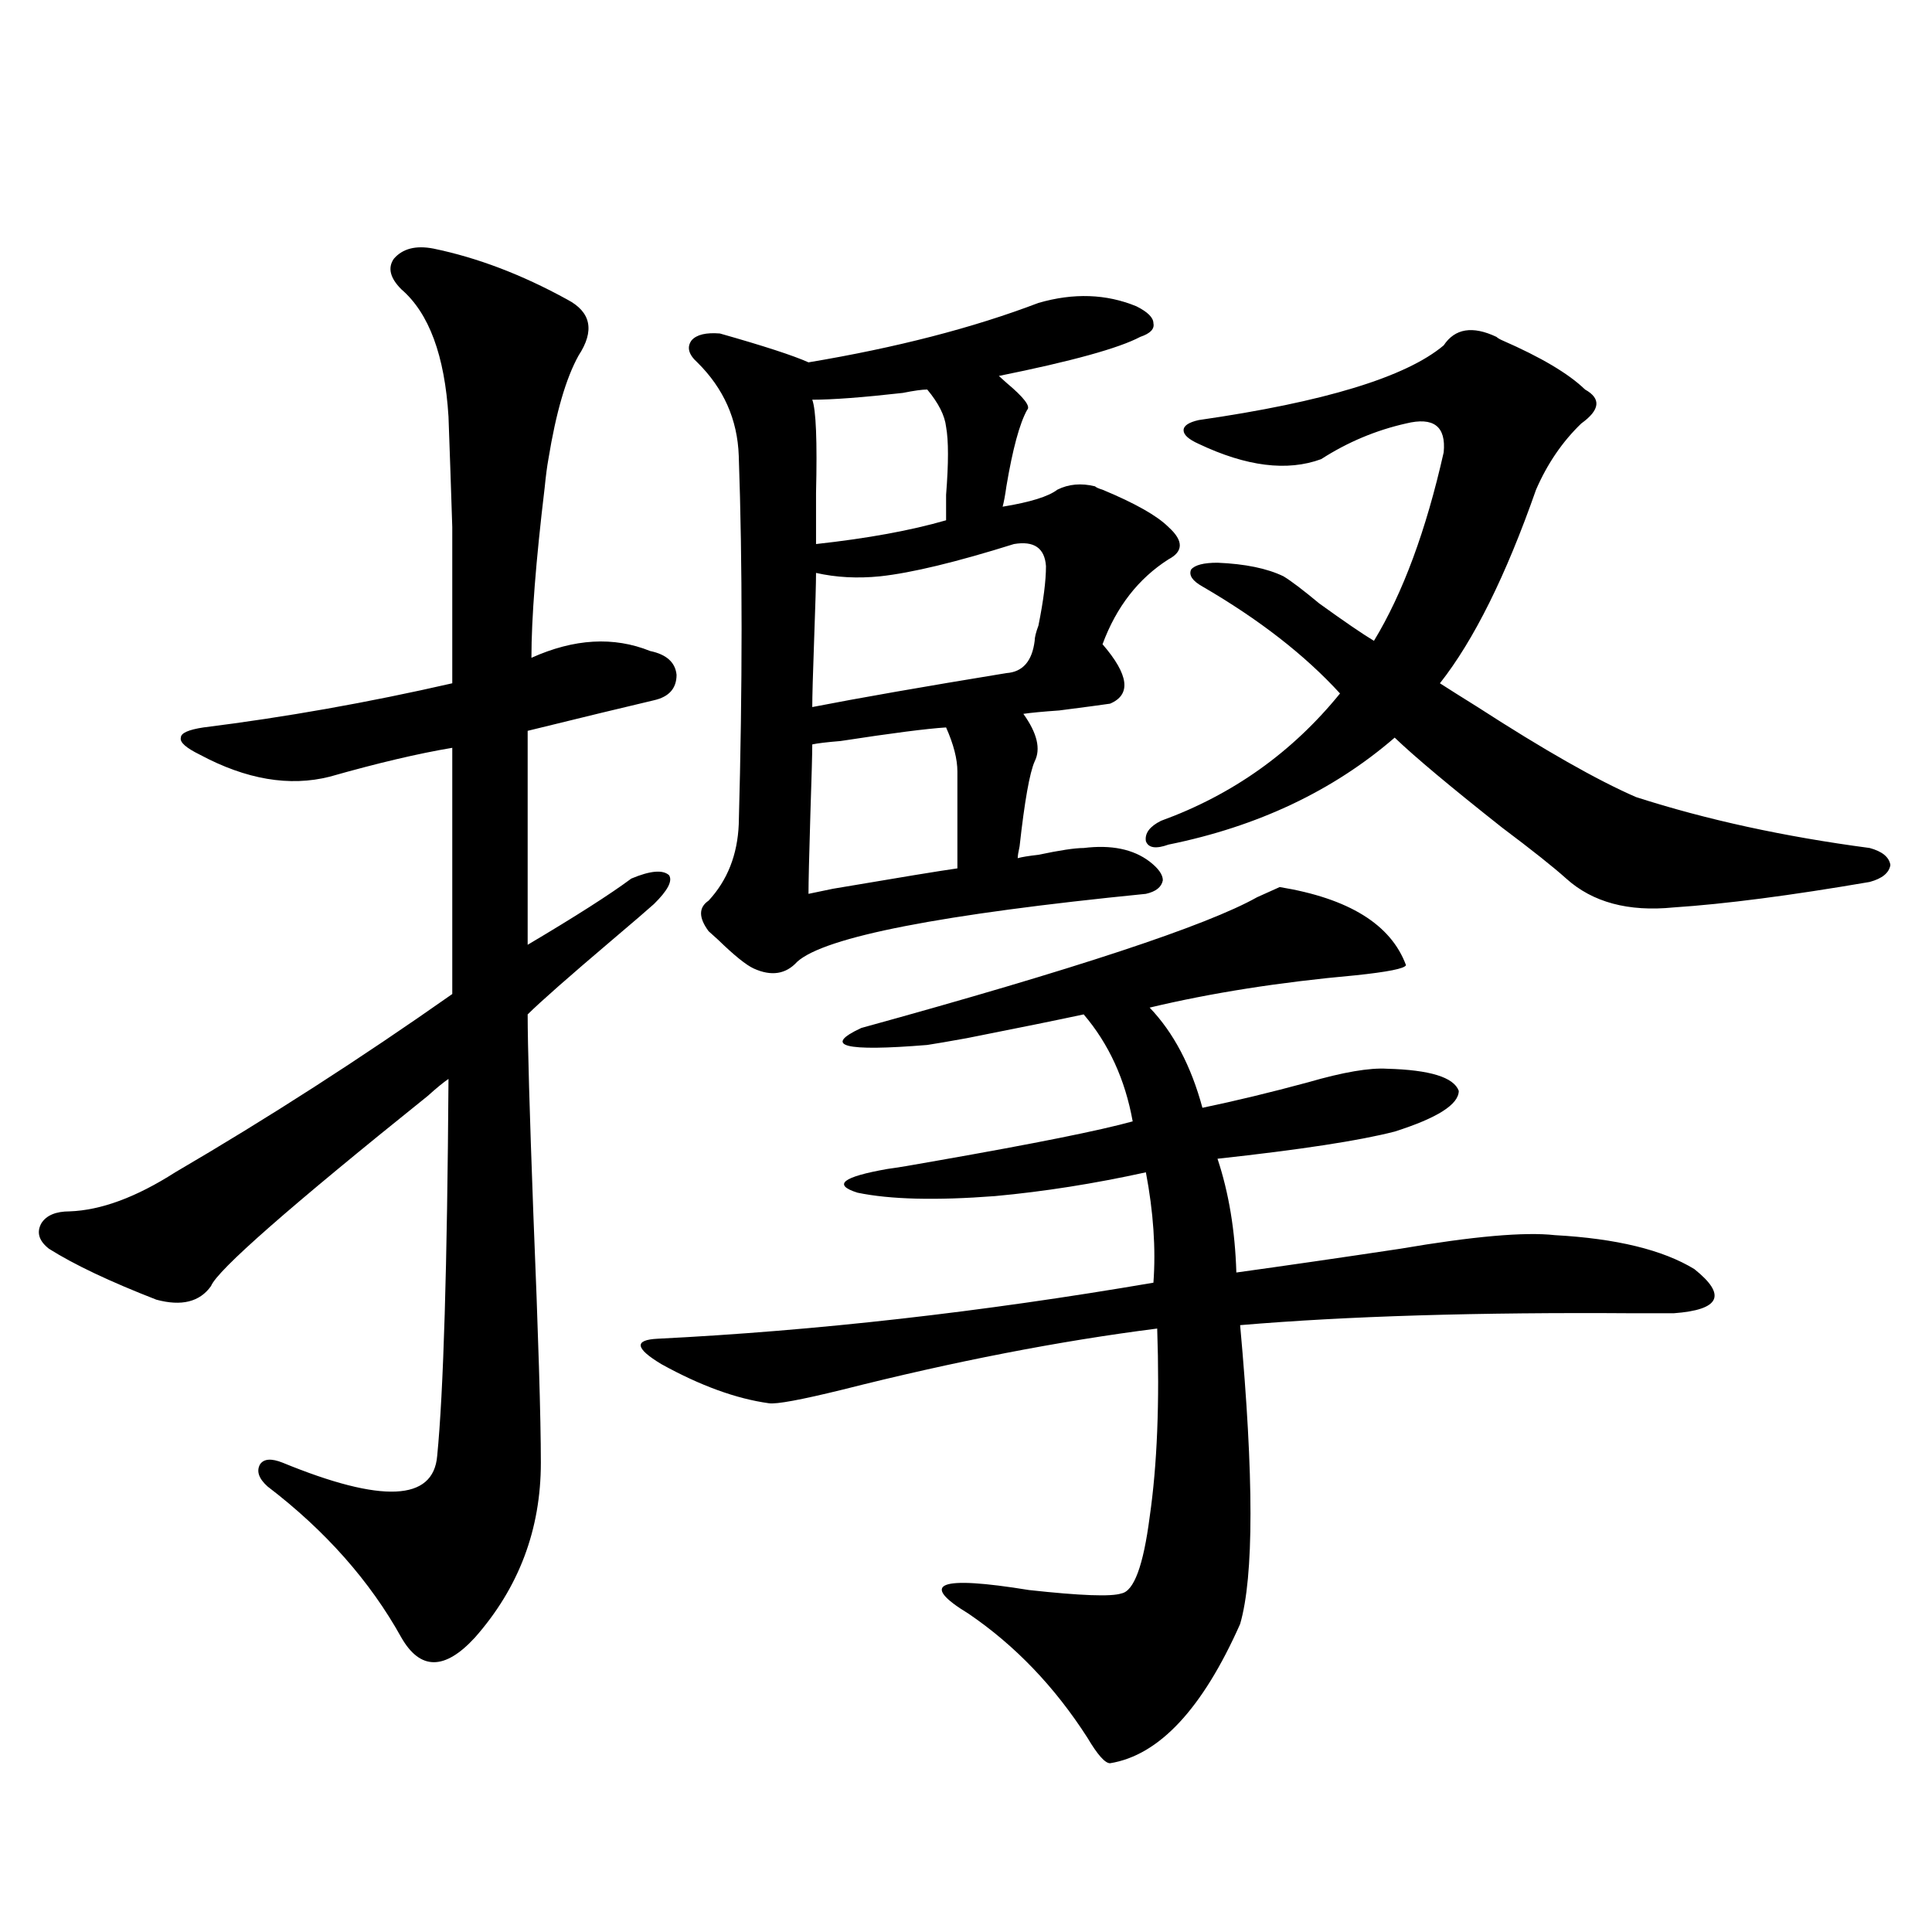
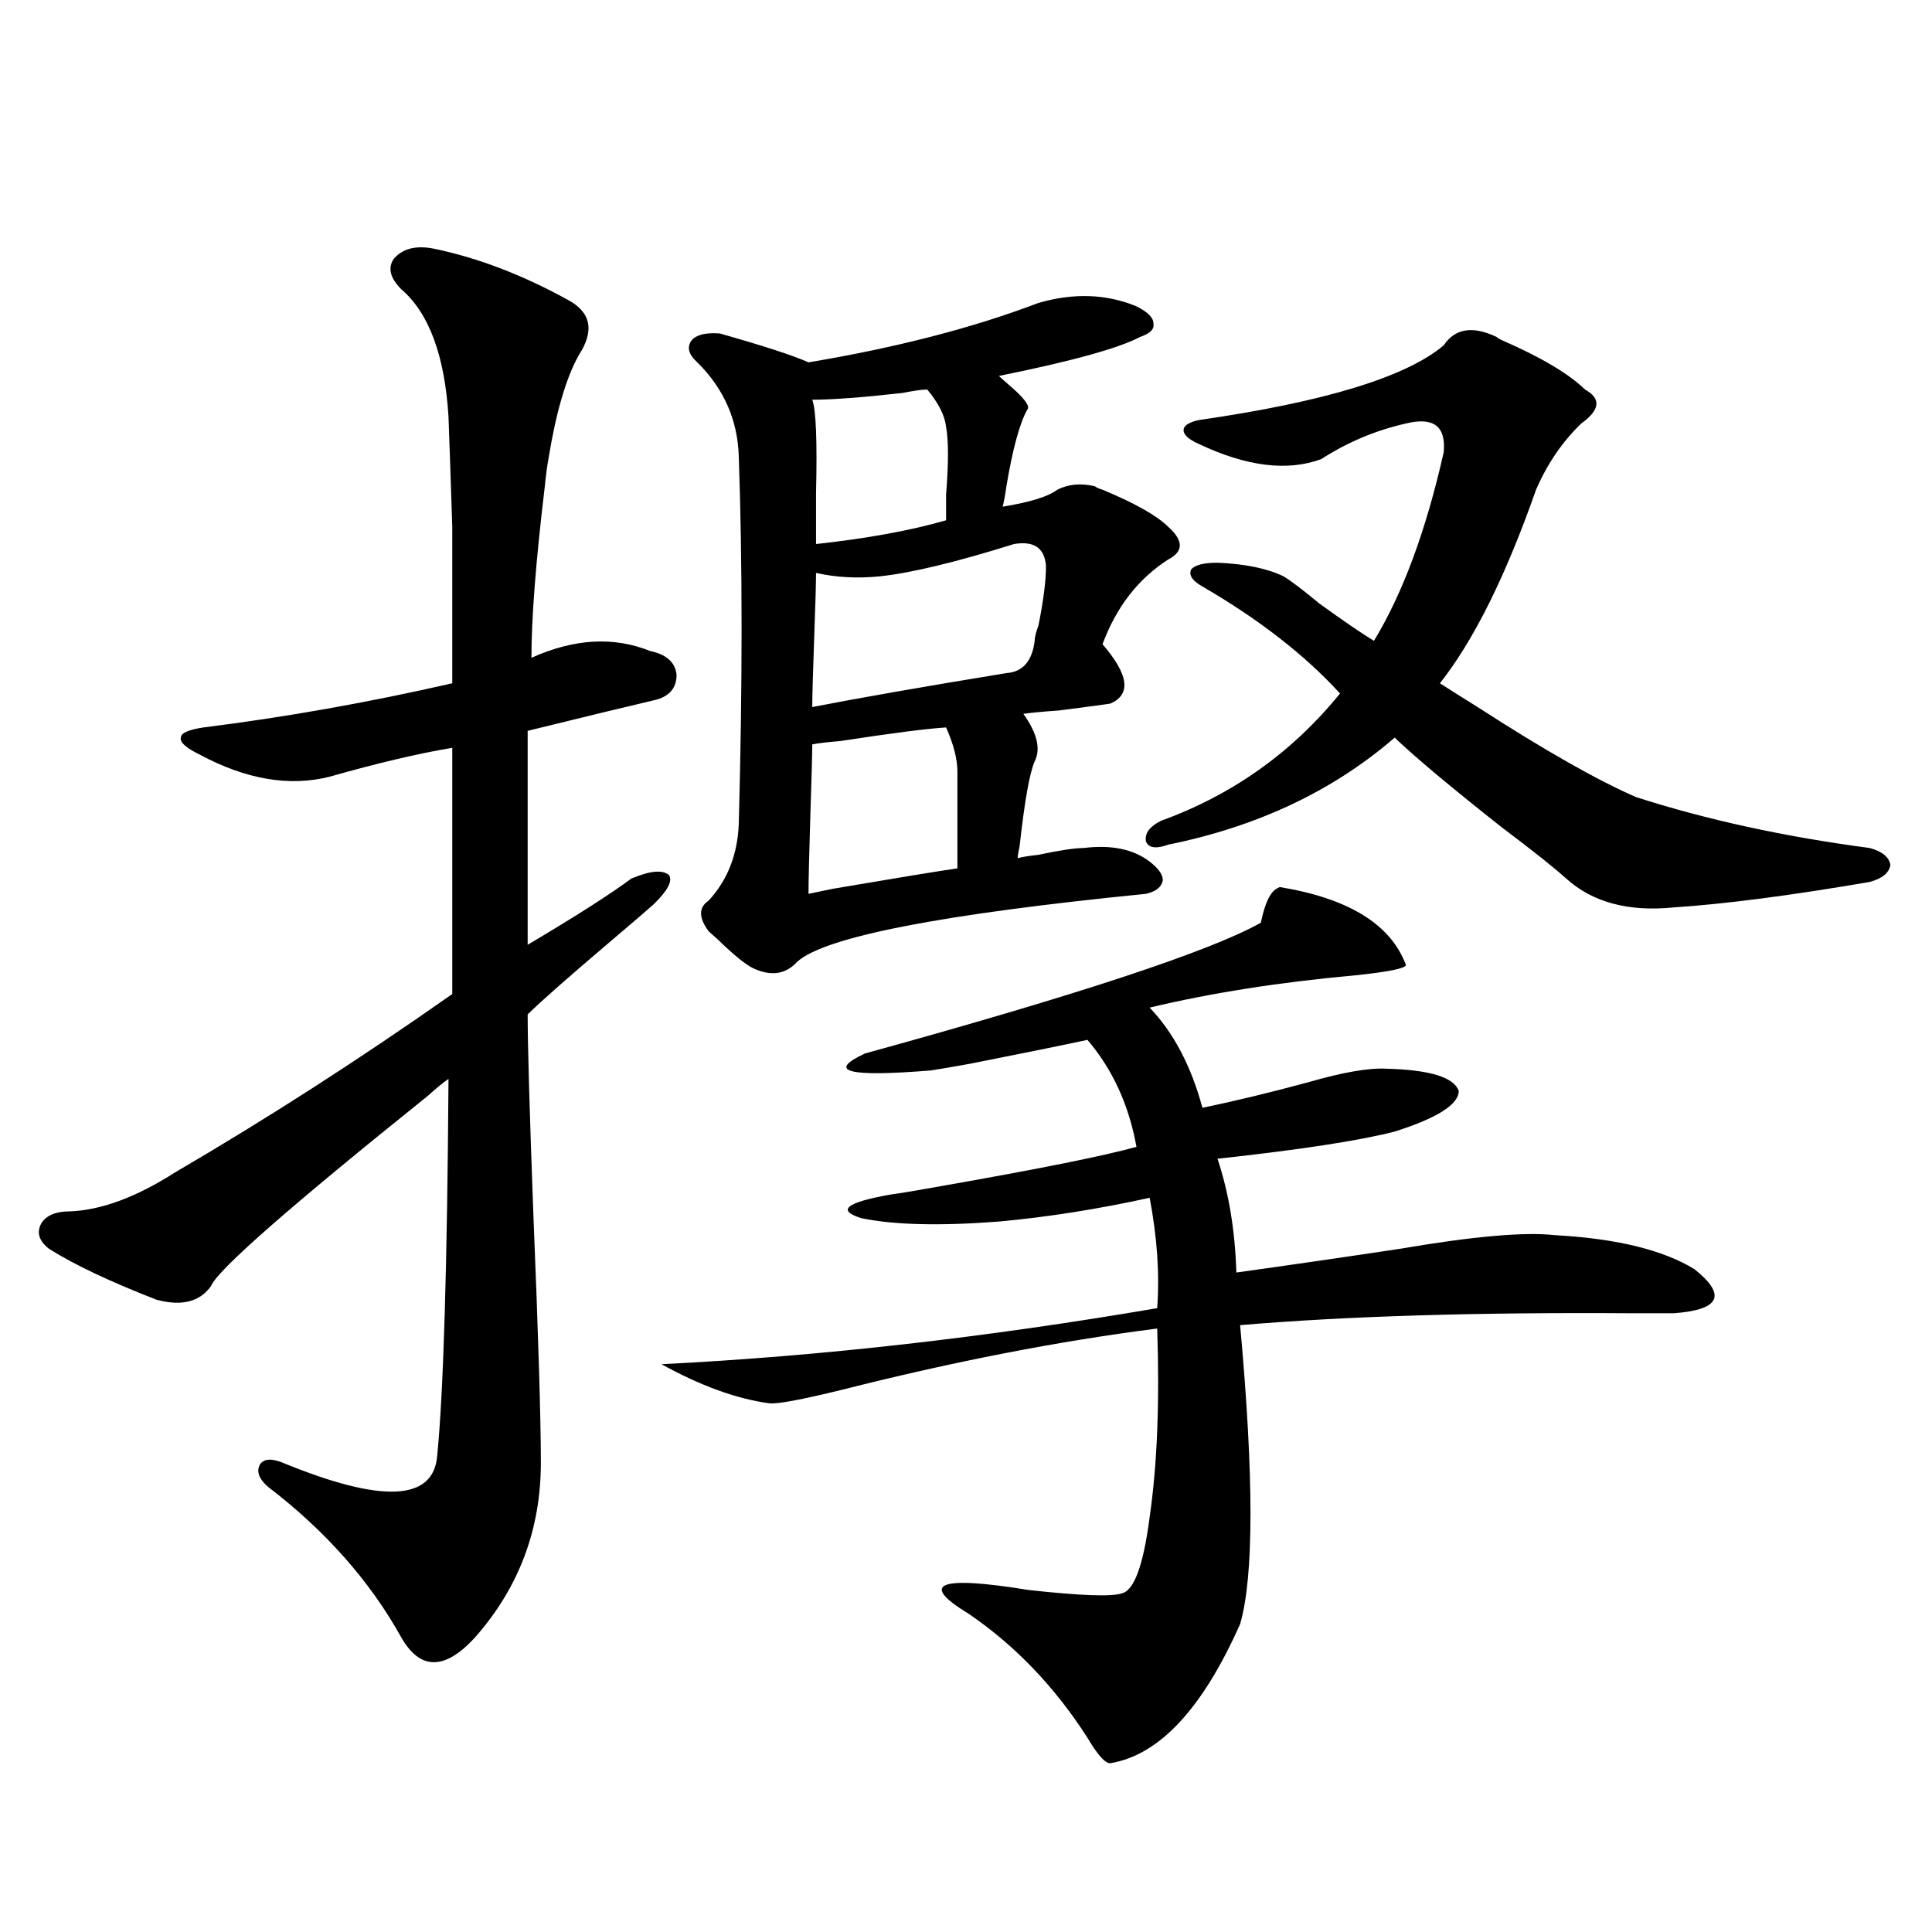
<svg xmlns="http://www.w3.org/2000/svg" version="1.1" id="图层_1" x="0px" y="0px" width="1000px" height="1000px" viewBox="0 0 1000 1000" enable-background="new 0 0 1000 1000" xml:space="preserve">
-   <path d="M224.336,128.668c22.759,4.696,45.853,13.485,69.267,26.367c12.348,6.454,14.299,16.122,5.854,29.004  c-6.509,11.728-11.707,29.594-15.609,53.613c-0.655,3.516-1.311,8.5-1.951,14.941c-4.558,38.095-6.829,67.388-6.829,87.891  c22.104-9.956,42.591-11.124,61.462-3.516c8.445,1.758,13.003,5.864,13.658,12.305c0,7.031-3.902,11.426-11.707,13.184  c-14.969,3.516-36.752,8.789-65.364,15.82V489.02c24.71-14.64,42.591-26.065,53.657-34.277c9.756-4.093,16.25-4.683,19.512-1.758  c1.951,2.938-0.655,7.91-7.805,14.941c-3.262,2.938-10.411,9.091-21.463,18.457c-22.773,19.336-37.407,32.231-43.901,38.672  c0,15.82,0.976,50.098,2.927,102.832c2.592,63.281,3.902,106.348,3.902,129.199c0,34.579-11.387,64.751-34.146,90.527  c-15.609,16.987-28.292,16.987-38.048,0c-16.265-29.292-39.358-55.371-69.267-78.223c-4.558-4.093-5.854-7.91-3.902-11.426  c1.951-2.925,5.854-3.214,11.707-0.879c51.371,21.094,78.047,19.927,79.998-3.516c3.247-32.808,5.198-97.847,5.854-195.117  c-2.606,1.758-6.188,4.696-10.731,8.789c-71.553,57.431-108.945,90.239-112.192,98.438c-5.854,8.212-15.289,10.547-28.292,7.031  c-24.069-9.366-42.605-18.155-55.608-26.367c-5.213-4.093-6.509-8.487-3.902-13.184c2.592-4.093,7.47-6.152,14.634-6.152  c16.25-0.577,34.466-7.319,54.633-20.215c48.124-28.125,95.928-58.887,143.411-92.285V387.066  c-17.561,2.938-38.703,7.91-63.413,14.941c-20.822,5.273-43.261,1.47-67.315-11.426c-7.164-3.516-10.411-6.44-9.756-8.789  c0-2.335,3.902-4.093,11.707-5.273c42.271-5.273,85.196-12.882,128.777-22.852c0-36.323,0-63.281,0-80.859  c-0.655-20.504-1.311-39.551-1.951-57.129c-1.951-31.641-10.091-53.613-24.39-65.918c-5.854-5.851-7.164-11.124-3.902-15.82  C208.392,128.668,215.221,126.91,224.336,128.668z M662.374,459.137c35.762,5.864,57.56,19.336,65.364,40.43  c-0.655,1.758-9.436,3.516-26.341,5.273c-39.023,3.516-74.479,9.091-106.339,16.699c12.348,12.896,21.463,30.185,27.316,51.855  c16.905-3.516,35.121-7.91,54.633-13.184c18.201-5.273,31.859-7.608,40.975-7.031c22.104,0.591,34.466,4.395,37.072,11.426  c0,7.031-11.066,14.063-33.17,21.094c-18.216,4.696-48.779,9.38-91.705,14.063c5.854,17.578,9.101,37.216,9.756,58.887  c25.365-3.516,53.657-7.608,84.876-12.305c37.713-6.44,64.389-8.789,79.998-7.031c31.859,1.758,55.929,7.622,72.193,17.578  c16.905,13.485,13.323,21.094-10.731,22.852c-3.902,0-10.731,0-20.487,0c-80.653-0.577-148.624,1.47-203.897,6.152  c7.149,78.524,7.149,130.078,0,154.688c-19.512,43.945-41.95,67.964-67.315,72.07c-2.606,0-6.509-4.395-11.707-13.184  c-16.92-26.367-37.407-47.763-61.462-64.16c-26.021-15.82-15.609-19.913,31.219-12.305c26.661,2.925,42.591,3.516,47.804,1.758  c6.494-1.181,11.372-14.351,14.634-39.551c3.902-26.944,5.198-59.464,3.902-97.559c-50.73,6.454-105.043,17.001-162.923,31.641  c-21.463,5.273-34.146,7.622-38.048,7.031c-16.92-2.335-35.456-9.077-55.608-20.215c-13.658-8.198-14.313-12.593-1.951-13.184  c81.949-4.093,167.466-13.761,256.579-29.004c1.296-17.578,0-36.612-3.902-57.129c-26.676,5.864-52.682,9.97-78.047,12.305  c-30.578,2.349-54.313,1.758-71.218-1.758c-13.018-4.093-7.805-8.198,15.609-12.305c4.543-0.577,13.323-2.046,26.341-4.395  c50.075-8.789,83.565-15.519,100.485-20.215c-3.902-21.671-12.362-40.128-25.365-55.371c-13.658,2.938-33.825,7.031-60.486,12.305  c-9.756,1.758-16.585,2.938-20.487,3.516c-42.926,3.516-54.313,0.591-34.146-8.789c110.562-30.46,178.853-53.022,204.873-67.676  C655.865,462.075,659.768,460.317,662.374,459.137z M537.499,156.793c18.201-5.273,35.121-4.684,50.73,1.758  c5.854,2.938,8.78,5.863,8.78,8.789c0.641,2.938-1.631,5.273-6.829,7.031c-11.066,5.863-35.456,12.606-73.169,20.215  c0.641,0.59,1.951,1.758,3.902,3.516c9.101,7.621,12.683,12.305,10.731,14.063c-3.902,7.031-7.484,20.215-10.731,39.551  c-0.655,4.696-1.311,8.212-1.951,10.547c14.299-2.335,23.734-5.273,28.292-8.789c5.854-2.926,12.348-3.516,19.512-1.758  c0.641,0.59,1.951,1.181,3.902,1.758c16.905,7.031,28.292,13.485,34.146,19.336c7.805,7.031,7.805,12.606,0,16.699  c-15.609,9.97-26.996,24.609-34.146,43.945c13.658,15.82,14.954,26.079,3.902,30.762c-3.902,0.591-12.683,1.758-26.341,3.516  c-8.46,0.591-14.634,1.181-18.536,1.758c7.149,9.97,9.101,18.169,5.854,24.609c-2.606,5.864-5.213,20.517-7.805,43.945  c-0.655,2.938-0.976,4.985-0.976,6.152c1.951-0.577,5.519-1.167,10.731-1.758c11.052-2.335,18.856-3.516,23.414-3.516  c14.299-1.758,25.686,0.591,34.146,7.031c4.543,3.516,6.829,6.743,6.829,9.668c-0.655,3.516-3.582,5.864-8.78,7.031  c-106.019,10.547-166.185,22.274-180.483,35.156c-5.854,6.454-13.338,7.622-22.438,3.516c-3.902-1.758-10.091-6.729-18.536-14.941  c-2.606-2.335-4.237-3.804-4.878-4.395c-5.213-7.031-5.213-12.305,0-15.82c9.756-10.547,14.954-23.73,15.609-39.551  c1.951-71.479,1.951-135.05,0-190.723c-0.655-18.746-7.805-34.854-21.463-48.34c-4.558-4.093-5.533-7.91-2.927-11.426  c2.592-2.926,7.47-4.093,14.634-3.516c22.759,6.454,38.048,11.426,45.853,14.941C463.995,179.946,503.674,169.688,537.499,156.793z   M489.695,376.52c-9.756,0.591-27.972,2.938-54.633,7.031c-7.164,0.591-12.042,1.181-14.634,1.758  c0,4.696-0.335,16.699-0.976,36.035c-0.655,21.685-0.976,35.458-0.976,41.309c2.592-0.577,6.829-1.456,12.683-2.637  c34.466-5.851,55.929-9.366,64.389-10.547v-50.098C495.549,392.931,493.598,385.309,489.695,376.52z M479.939,201.617  c-2.606,0-6.829,0.59-12.683,1.758c-20.822,2.348-36.432,3.516-46.828,3.516c1.951,5.273,2.592,21.396,1.951,48.34  c0,11.137,0,19.927,0,26.367c26.661-2.925,49.1-7.031,67.315-12.305c0-2.335,0-6.729,0-13.184c1.296-16.397,1.296-28.125,0-35.156  C489.04,215.103,485.793,208.648,479.939,201.617z M524.816,281.598c-29.923,9.38-53.017,14.941-69.267,16.699  c-11.707,1.181-22.773,0.591-33.17-1.758c0,5.273-0.335,16.699-0.976,34.277c-0.655,18.169-0.976,29.883-0.976,35.156  c24.055-4.683,57.56-10.547,100.485-17.578c8.445-0.577,13.323-6.152,14.634-16.699c0-1.758,0.641-4.395,1.951-7.91  c2.592-12.882,3.902-23.14,3.902-30.762C540.746,283.657,535.213,279.84,524.816,281.598z M774.566,174.371  c0.641,0.59,1.616,1.181,2.927,1.758c20.152,8.789,34.466,17.289,42.926,25.488c8.445,4.696,7.805,10.547-1.951,17.578  c-9.756,9.379-17.561,20.805-23.414,34.277c-15.609,44.536-32.194,77.935-49.755,100.195c4.543,2.938,11.052,7.031,19.512,12.305  c34.466,22.274,61.782,37.793,81.949,46.582c36.417,11.728,76.736,20.517,120.973,26.367c6.494,1.758,10.076,4.696,10.731,8.789  c-0.655,4.106-4.237,7.031-10.731,8.789c-40.975,7.031-74.8,11.426-101.461,13.184c-23.414,2.349-41.95-2.637-55.608-14.941  c-6.509-5.851-17.561-14.64-33.17-26.367c-26.676-21.094-45.212-36.612-55.608-46.582c-31.874,27.548-70.897,46.005-117.07,55.371  c-6.509,2.349-10.411,1.758-11.707-1.758c-0.655-4.093,1.951-7.608,7.805-10.547c37.072-13.472,67.956-35.444,92.681-65.918  c-18.216-19.913-41.95-38.37-71.218-55.371c-5.213-2.925-7.164-5.851-5.854-8.789c1.951-2.335,6.494-3.516,13.658-3.516  c14.299,0.591,25.686,2.938,34.146,7.031c3.902,2.349,10.076,7.031,18.536,14.063c13.003,9.38,22.438,15.82,28.292,19.336  c14.954-24.609,26.981-57.129,36.097-97.559c1.296-13.473-5.213-18.457-19.512-14.941c-15.609,3.516-30.243,9.668-43.901,18.457  c-17.561,6.454-38.703,3.817-63.413-7.91c-5.213-2.335-7.805-4.684-7.805-7.031c0-2.335,2.592-4.093,7.805-5.273  c65.029-9.366,107.314-22.262,126.826-38.672C753.104,169.977,762.204,168.521,774.566,174.371z" />
+   <path d="M224.336,128.668c22.759,4.696,45.853,13.485,69.267,26.367c12.348,6.454,14.299,16.122,5.854,29.004  c-6.509,11.728-11.707,29.594-15.609,53.613c-0.655,3.516-1.311,8.5-1.951,14.941c-4.558,38.095-6.829,67.388-6.829,87.891  c22.104-9.956,42.591-11.124,61.462-3.516c8.445,1.758,13.003,5.864,13.658,12.305c0,7.031-3.902,11.426-11.707,13.184  c-14.969,3.516-36.752,8.789-65.364,15.82V489.02c24.71-14.64,42.591-26.065,53.657-34.277c9.756-4.093,16.25-4.683,19.512-1.758  c1.951,2.938-0.655,7.91-7.805,14.941c-3.262,2.938-10.411,9.091-21.463,18.457c-22.773,19.336-37.407,32.231-43.901,38.672  c0,15.82,0.976,50.098,2.927,102.832c2.592,63.281,3.902,106.348,3.902,129.199c0,34.579-11.387,64.751-34.146,90.527  c-15.609,16.987-28.292,16.987-38.048,0c-16.265-29.292-39.358-55.371-69.267-78.223c-4.558-4.093-5.854-7.91-3.902-11.426  c1.951-2.925,5.854-3.214,11.707-0.879c51.371,21.094,78.047,19.927,79.998-3.516c3.247-32.808,5.198-97.847,5.854-195.117  c-2.606,1.758-6.188,4.696-10.731,8.789c-71.553,57.431-108.945,90.239-112.192,98.438c-5.854,8.212-15.289,10.547-28.292,7.031  c-24.069-9.366-42.605-18.155-55.608-26.367c-5.213-4.093-6.509-8.487-3.902-13.184c2.592-4.093,7.47-6.152,14.634-6.152  c16.25-0.577,34.466-7.319,54.633-20.215c48.124-28.125,95.928-58.887,143.411-92.285V387.066  c-17.561,2.938-38.703,7.91-63.413,14.941c-20.822,5.273-43.261,1.47-67.315-11.426c-7.164-3.516-10.411-6.44-9.756-8.789  c0-2.335,3.902-4.093,11.707-5.273c42.271-5.273,85.196-12.882,128.777-22.852c0-36.323,0-63.281,0-80.859  c-0.655-20.504-1.311-39.551-1.951-57.129c-1.951-31.641-10.091-53.613-24.39-65.918c-5.854-5.851-7.164-11.124-3.902-15.82  C208.392,128.668,215.221,126.91,224.336,128.668z M662.374,459.137c35.762,5.864,57.56,19.336,65.364,40.43  c-0.655,1.758-9.436,3.516-26.341,5.273c-39.023,3.516-74.479,9.091-106.339,16.699c12.348,12.896,21.463,30.185,27.316,51.855  c16.905-3.516,35.121-7.91,54.633-13.184c18.201-5.273,31.859-7.608,40.975-7.031c22.104,0.591,34.466,4.395,37.072,11.426  c0,7.031-11.066,14.063-33.17,21.094c-18.216,4.696-48.779,9.38-91.705,14.063c5.854,17.578,9.101,37.216,9.756,58.887  c25.365-3.516,53.657-7.608,84.876-12.305c37.713-6.44,64.389-8.789,79.998-7.031c31.859,1.758,55.929,7.622,72.193,17.578  c16.905,13.485,13.323,21.094-10.731,22.852c-3.902,0-10.731,0-20.487,0c-80.653-0.577-148.624,1.47-203.897,6.152  c7.149,78.524,7.149,130.078,0,154.688c-19.512,43.945-41.95,67.964-67.315,72.07c-2.606,0-6.509-4.395-11.707-13.184  c-16.92-26.367-37.407-47.763-61.462-64.16c-26.021-15.82-15.609-19.913,31.219-12.305c26.661,2.925,42.591,3.516,47.804,1.758  c6.494-1.181,11.372-14.351,14.634-39.551c3.902-26.944,5.198-59.464,3.902-97.559c-50.73,6.454-105.043,17.001-162.923,31.641  c-21.463,5.273-34.146,7.622-38.048,7.031c-16.92-2.335-35.456-9.077-55.608-20.215c81.949-4.093,167.466-13.761,256.579-29.004c1.296-17.578,0-36.612-3.902-57.129c-26.676,5.864-52.682,9.97-78.047,12.305  c-30.578,2.349-54.313,1.758-71.218-1.758c-13.018-4.093-7.805-8.198,15.609-12.305c4.543-0.577,13.323-2.046,26.341-4.395  c50.075-8.789,83.565-15.519,100.485-20.215c-3.902-21.671-12.362-40.128-25.365-55.371c-13.658,2.938-33.825,7.031-60.486,12.305  c-9.756,1.758-16.585,2.938-20.487,3.516c-42.926,3.516-54.313,0.591-34.146-8.789c110.562-30.46,178.853-53.022,204.873-67.676  C655.865,462.075,659.768,460.317,662.374,459.137z M537.499,156.793c18.201-5.273,35.121-4.684,50.73,1.758  c5.854,2.938,8.78,5.863,8.78,8.789c0.641,2.938-1.631,5.273-6.829,7.031c-11.066,5.863-35.456,12.606-73.169,20.215  c0.641,0.59,1.951,1.758,3.902,3.516c9.101,7.621,12.683,12.305,10.731,14.063c-3.902,7.031-7.484,20.215-10.731,39.551  c-0.655,4.696-1.311,8.212-1.951,10.547c14.299-2.335,23.734-5.273,28.292-8.789c5.854-2.926,12.348-3.516,19.512-1.758  c0.641,0.59,1.951,1.181,3.902,1.758c16.905,7.031,28.292,13.485,34.146,19.336c7.805,7.031,7.805,12.606,0,16.699  c-15.609,9.97-26.996,24.609-34.146,43.945c13.658,15.82,14.954,26.079,3.902,30.762c-3.902,0.591-12.683,1.758-26.341,3.516  c-8.46,0.591-14.634,1.181-18.536,1.758c7.149,9.97,9.101,18.169,5.854,24.609c-2.606,5.864-5.213,20.517-7.805,43.945  c-0.655,2.938-0.976,4.985-0.976,6.152c1.951-0.577,5.519-1.167,10.731-1.758c11.052-2.335,18.856-3.516,23.414-3.516  c14.299-1.758,25.686,0.591,34.146,7.031c4.543,3.516,6.829,6.743,6.829,9.668c-0.655,3.516-3.582,5.864-8.78,7.031  c-106.019,10.547-166.185,22.274-180.483,35.156c-5.854,6.454-13.338,7.622-22.438,3.516c-3.902-1.758-10.091-6.729-18.536-14.941  c-2.606-2.335-4.237-3.804-4.878-4.395c-5.213-7.031-5.213-12.305,0-15.82c9.756-10.547,14.954-23.73,15.609-39.551  c1.951-71.479,1.951-135.05,0-190.723c-0.655-18.746-7.805-34.854-21.463-48.34c-4.558-4.093-5.533-7.91-2.927-11.426  c2.592-2.926,7.47-4.093,14.634-3.516c22.759,6.454,38.048,11.426,45.853,14.941C463.995,179.946,503.674,169.688,537.499,156.793z   M489.695,376.52c-9.756,0.591-27.972,2.938-54.633,7.031c-7.164,0.591-12.042,1.181-14.634,1.758  c0,4.696-0.335,16.699-0.976,36.035c-0.655,21.685-0.976,35.458-0.976,41.309c2.592-0.577,6.829-1.456,12.683-2.637  c34.466-5.851,55.929-9.366,64.389-10.547v-50.098C495.549,392.931,493.598,385.309,489.695,376.52z M479.939,201.617  c-2.606,0-6.829,0.59-12.683,1.758c-20.822,2.348-36.432,3.516-46.828,3.516c1.951,5.273,2.592,21.396,1.951,48.34  c0,11.137,0,19.927,0,26.367c26.661-2.925,49.1-7.031,67.315-12.305c0-2.335,0-6.729,0-13.184c1.296-16.397,1.296-28.125,0-35.156  C489.04,215.103,485.793,208.648,479.939,201.617z M524.816,281.598c-29.923,9.38-53.017,14.941-69.267,16.699  c-11.707,1.181-22.773,0.591-33.17-1.758c0,5.273-0.335,16.699-0.976,34.277c-0.655,18.169-0.976,29.883-0.976,35.156  c24.055-4.683,57.56-10.547,100.485-17.578c8.445-0.577,13.323-6.152,14.634-16.699c0-1.758,0.641-4.395,1.951-7.91  c2.592-12.882,3.902-23.14,3.902-30.762C540.746,283.657,535.213,279.84,524.816,281.598z M774.566,174.371  c0.641,0.59,1.616,1.181,2.927,1.758c20.152,8.789,34.466,17.289,42.926,25.488c8.445,4.696,7.805,10.547-1.951,17.578  c-9.756,9.379-17.561,20.805-23.414,34.277c-15.609,44.536-32.194,77.935-49.755,100.195c4.543,2.938,11.052,7.031,19.512,12.305  c34.466,22.274,61.782,37.793,81.949,46.582c36.417,11.728,76.736,20.517,120.973,26.367c6.494,1.758,10.076,4.696,10.731,8.789  c-0.655,4.106-4.237,7.031-10.731,8.789c-40.975,7.031-74.8,11.426-101.461,13.184c-23.414,2.349-41.95-2.637-55.608-14.941  c-6.509-5.851-17.561-14.64-33.17-26.367c-26.676-21.094-45.212-36.612-55.608-46.582c-31.874,27.548-70.897,46.005-117.07,55.371  c-6.509,2.349-10.411,1.758-11.707-1.758c-0.655-4.093,1.951-7.608,7.805-10.547c37.072-13.472,67.956-35.444,92.681-65.918  c-18.216-19.913-41.95-38.37-71.218-55.371c-5.213-2.925-7.164-5.851-5.854-8.789c1.951-2.335,6.494-3.516,13.658-3.516  c14.299,0.591,25.686,2.938,34.146,7.031c3.902,2.349,10.076,7.031,18.536,14.063c13.003,9.38,22.438,15.82,28.292,19.336  c14.954-24.609,26.981-57.129,36.097-97.559c1.296-13.473-5.213-18.457-19.512-14.941c-15.609,3.516-30.243,9.668-43.901,18.457  c-17.561,6.454-38.703,3.817-63.413-7.91c-5.213-2.335-7.805-4.684-7.805-7.031c0-2.335,2.592-4.093,7.805-5.273  c65.029-9.366,107.314-22.262,126.826-38.672C753.104,169.977,762.204,168.521,774.566,174.371z" />
</svg>